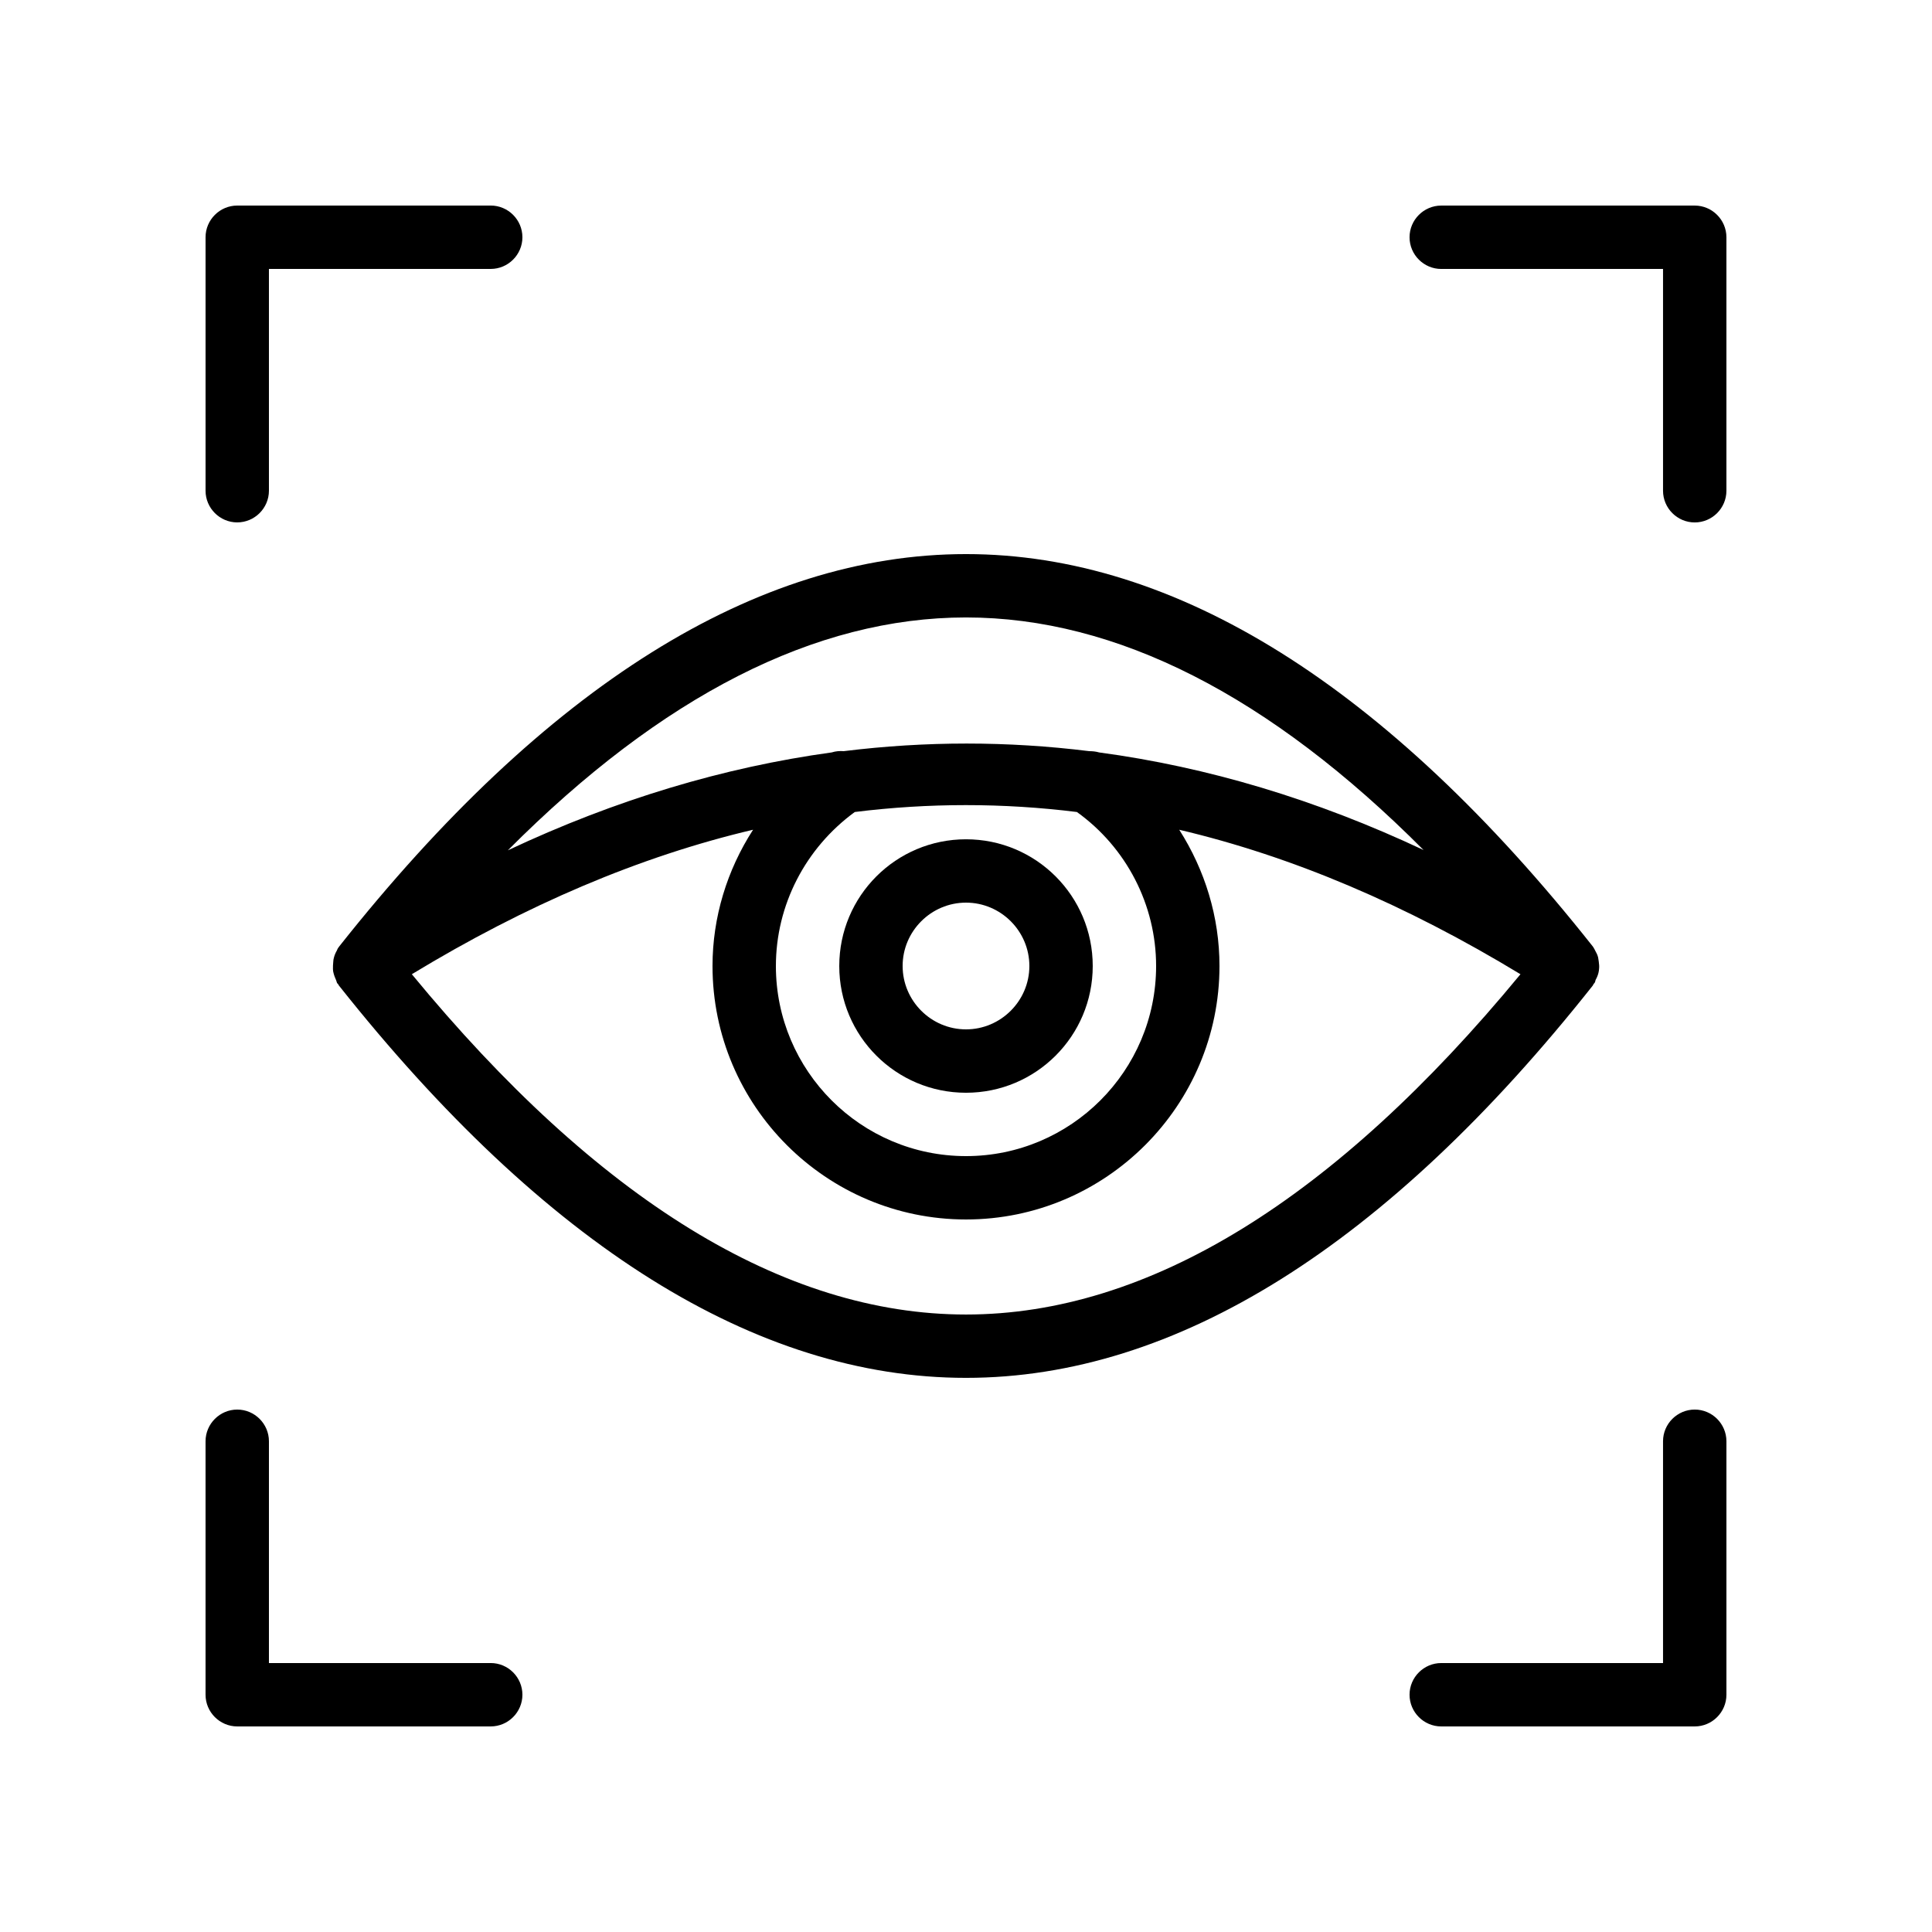
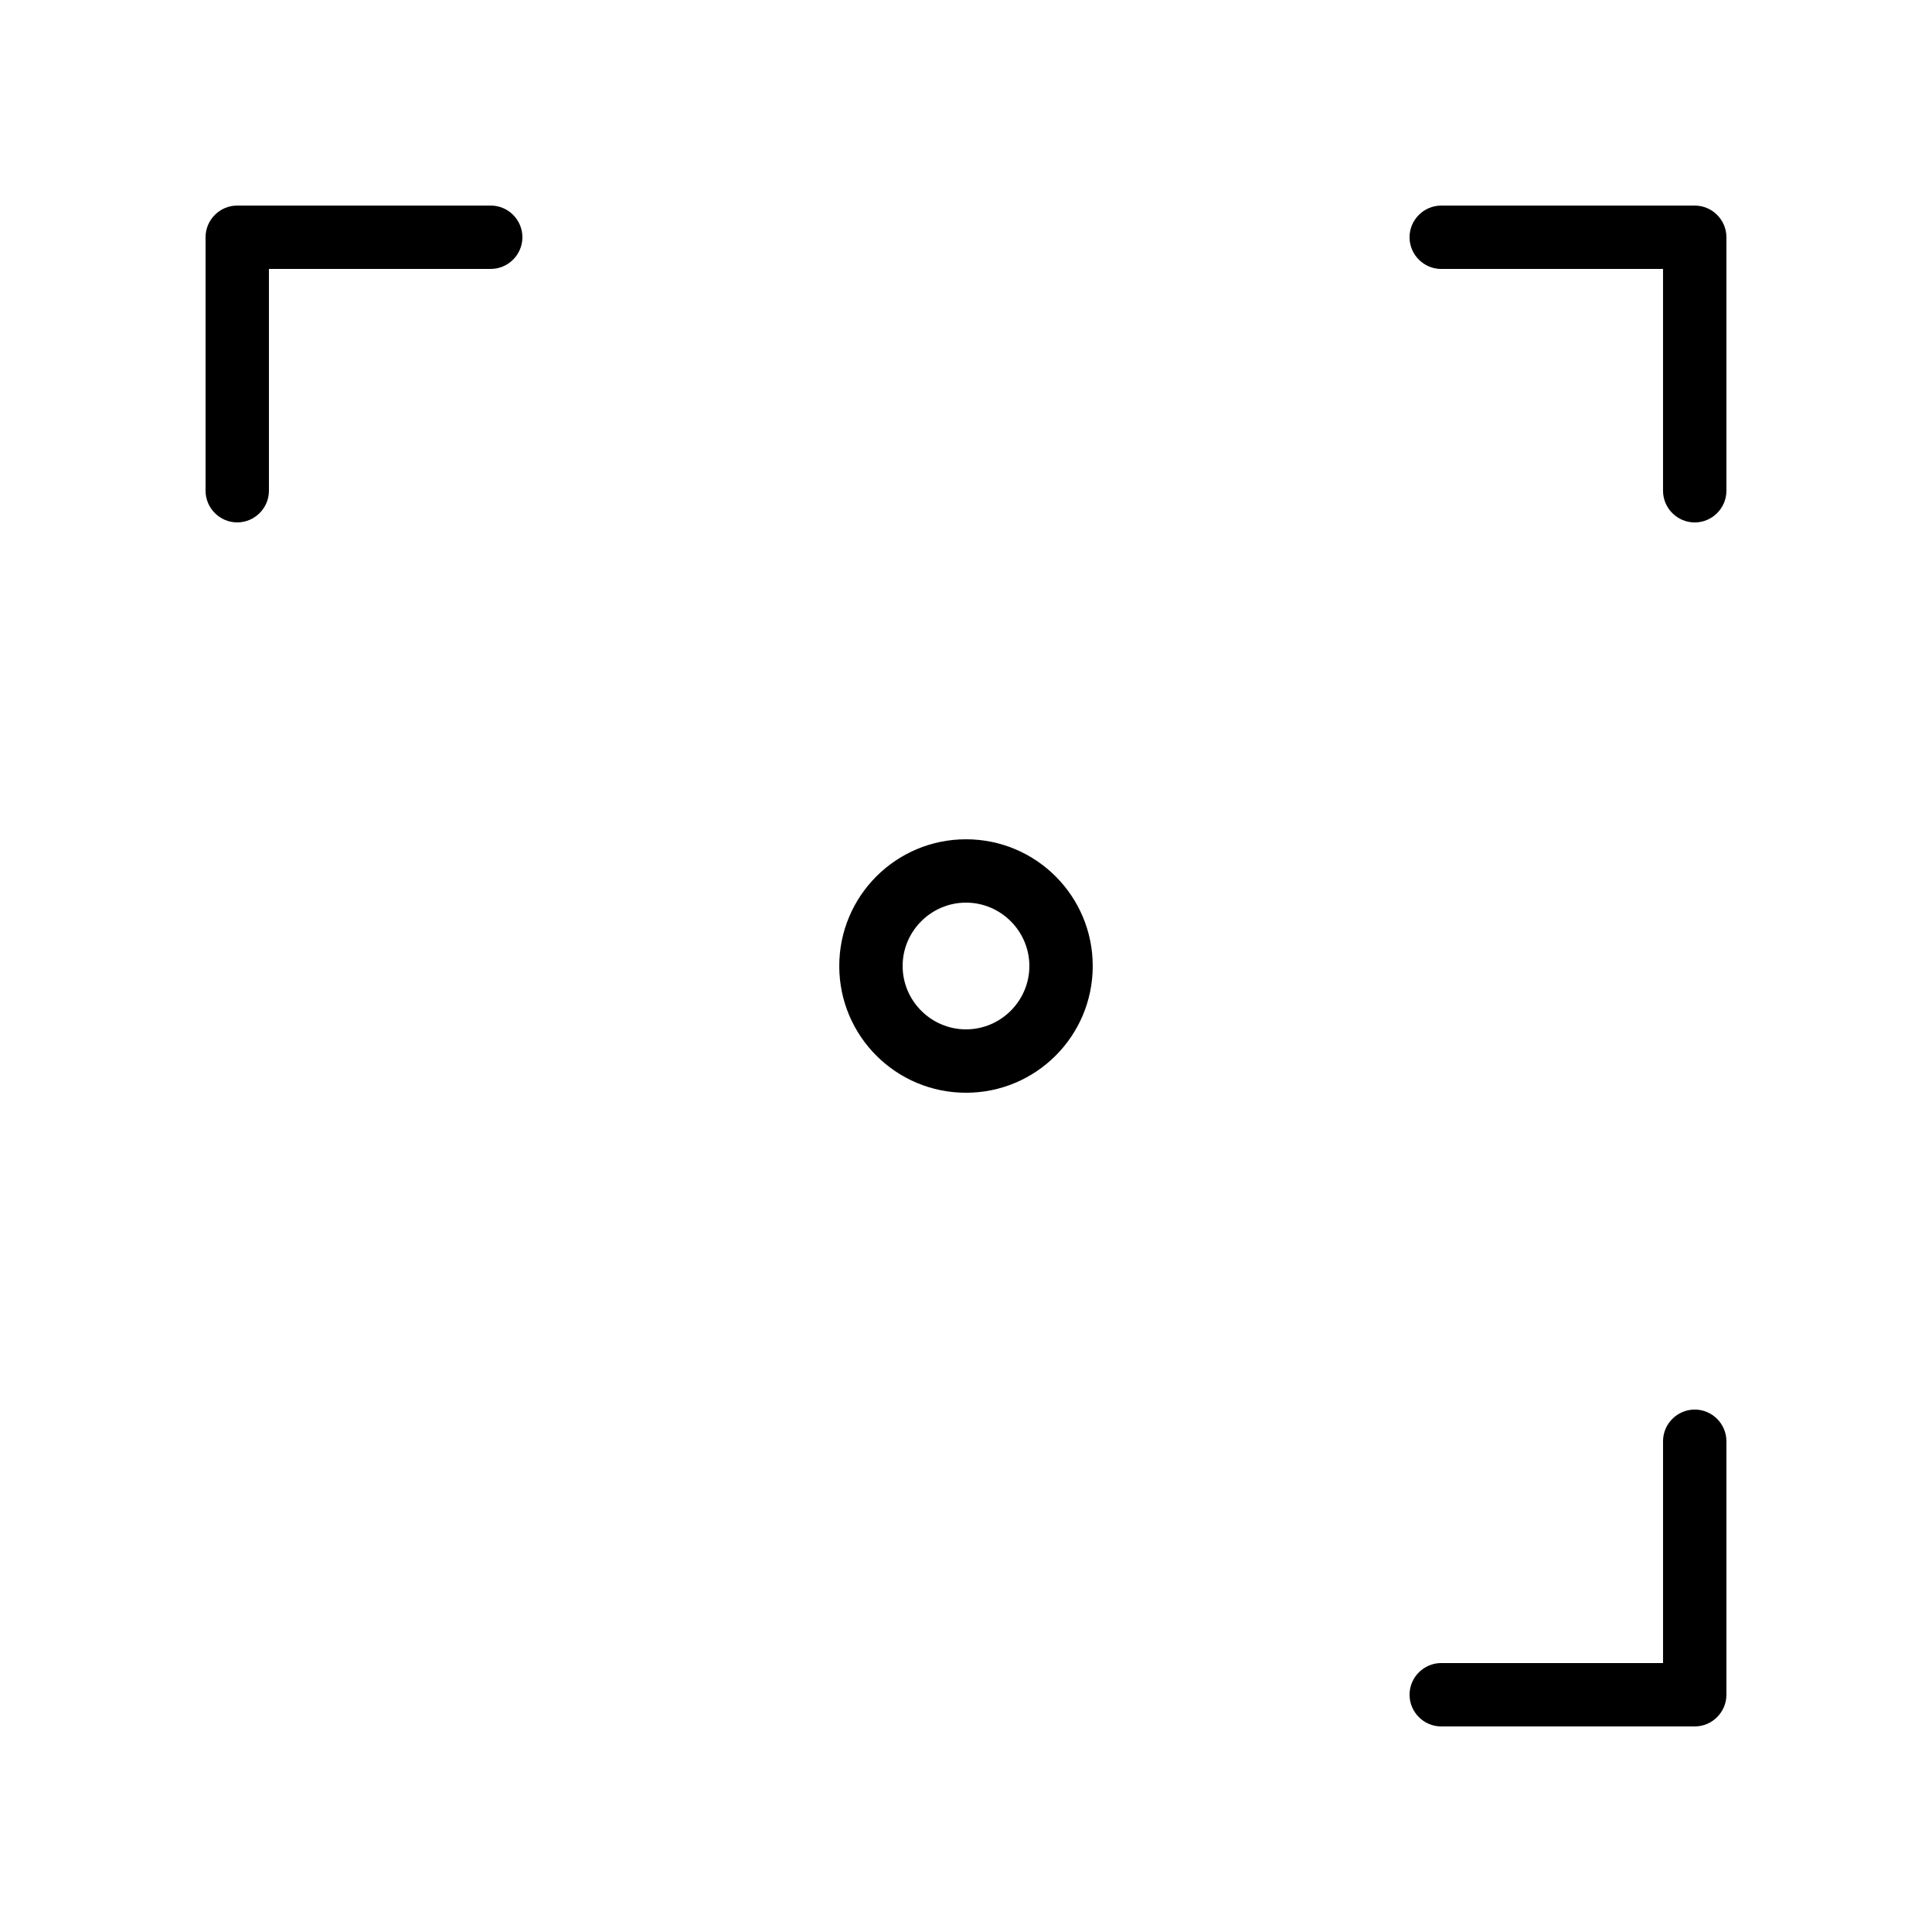
<svg xmlns="http://www.w3.org/2000/svg" fill="#000000" width="800px" height="800px" version="1.1" viewBox="144 144 512 512">
  <g>
    <path d="m593.12 198.48h-67.176c-4.617 0-8.398 3.777-8.398 8.398 0 4.617 3.777 8.398 8.398 8.398h58.777v58.777c0 4.617 3.777 8.398 8.398 8.398 4.617 0 8.398-3.777 8.398-8.398v-67.18c0-4.617-3.781-8.395-8.398-8.395z" />
    <path d="m206.87 282.44c4.617 0 8.398-3.777 8.398-8.398v-58.773h58.777c4.617 0 8.398-3.777 8.398-8.398 0-4.617-3.777-8.398-8.398-8.398l-67.176 0.004c-4.617 0-8.395 3.777-8.395 8.395v67.176c0 4.617 3.777 8.395 8.395 8.395z" />
    <path d="m593.12 517.55c-4.617 0-8.398 3.777-8.398 8.398v58.777h-58.777c-4.617 0-8.398 3.777-8.398 8.398 0 4.617 3.777 8.398 8.398 8.398h67.176c4.617 0 8.398-3.777 8.398-8.398v-67.176c0-4.621-3.781-8.398-8.398-8.398z" />
-     <path d="m206.87 601.52h67.176c4.617 0 8.398-3.777 8.398-8.398 0-4.617-3.777-8.398-8.398-8.398l-58.777 0.004v-58.777c0-4.617-3.777-8.398-8.398-8.398-4.617 0-8.398 3.777-8.398 8.398v67.176c0.004 4.613 3.781 8.395 8.398 8.395z" />
-     <path d="m233.91 394.79c-0.082 0.082-0.082 0.168-0.168 0.25-0.25 0.25-0.336 0.586-0.504 0.922-0.336 0.586-0.586 1.176-0.754 1.848-0.082 0.336-0.168 0.672-0.168 1.09-0.082 0.672-0.082 1.258-0.082 1.93 0 0.418 0.082 0.754 0.168 1.09 0.168 0.672 0.418 1.258 0.672 1.848 0.082 0.25 0.168 0.504 0.25 0.754 0.082 0.082 0.168 0.168 0.25 0.25 0.082 0.168 0.168 0.25 0.25 0.418 54.664 68.949 110.59 103.96 166.18 103.96 55.586 0 111.51-35.016 166.09-103.95 0.082-0.082 0.082-0.168 0.168-0.336 0.082-0.168 0.25-0.25 0.336-0.418 0.168-0.25 0.168-0.504 0.25-0.754 0.336-0.586 0.586-1.176 0.754-1.848 0.082-0.418 0.168-0.754 0.168-1.09 0.082-0.672 0-1.258-0.082-1.93-0.082-0.336-0.082-0.754-0.168-1.09-0.168-0.672-0.418-1.176-0.754-1.762-0.168-0.336-0.336-0.672-0.504-0.922-0.082-0.082-0.082-0.168-0.168-0.25-54.582-68.949-110.5-103.96-166.09-103.96-55.59 0-111.51 35.016-166.09 103.95zm313.03 7.391c-49.289 59.785-98.66 90.18-146.94 90.18s-97.656-30.398-146.86-90.184c30.312-18.391 60.457-31.234 90.434-38.289-6.887 10.664-10.75 23.176-10.75 36.109 0 37.031 30.145 67.176 67.176 67.176s67.176-30.145 67.176-67.176c0-13.016-3.863-25.441-10.664-36.105 29.973 7.051 60.117 19.898 90.43 38.289zm-197.32-2.184c0-16.121 7.809-31.234 20.906-40.809 19.648-2.434 39.215-2.434 58.863 0 13.102 9.402 20.992 24.602 20.992 40.809 0 27.793-22.586 50.383-50.383 50.383-27.793-0.004-50.379-22.59-50.379-50.383zm50.383-92.367c39.887 0 80.527 20.738 121.25 61.633-28.551-13.434-57.266-22-85.984-25.863-0.84-0.25-1.762-0.336-2.602-0.336-21.664-2.688-43.328-2.688-65.074 0-1.09-0.082-2.098 0-3.191 0.336-28.633 3.945-57.266 12.512-85.816 25.945 40.809-40.973 81.531-61.715 121.42-61.715z" />
    <path d="m400 433.59c18.559 0 33.586-15.031 33.586-33.586 0-18.559-15.031-33.586-33.586-33.586-18.559 0-33.586 15.031-33.586 33.586-0.004 18.555 15.027 33.586 33.586 33.586zm0-50.383c9.238 0 16.793 7.559 16.793 16.793 0 9.238-7.559 16.793-16.793 16.793-9.238 0-16.793-7.559-16.793-16.793-0.004-9.234 7.555-16.793 16.793-16.793z" />
  </g>
</svg>